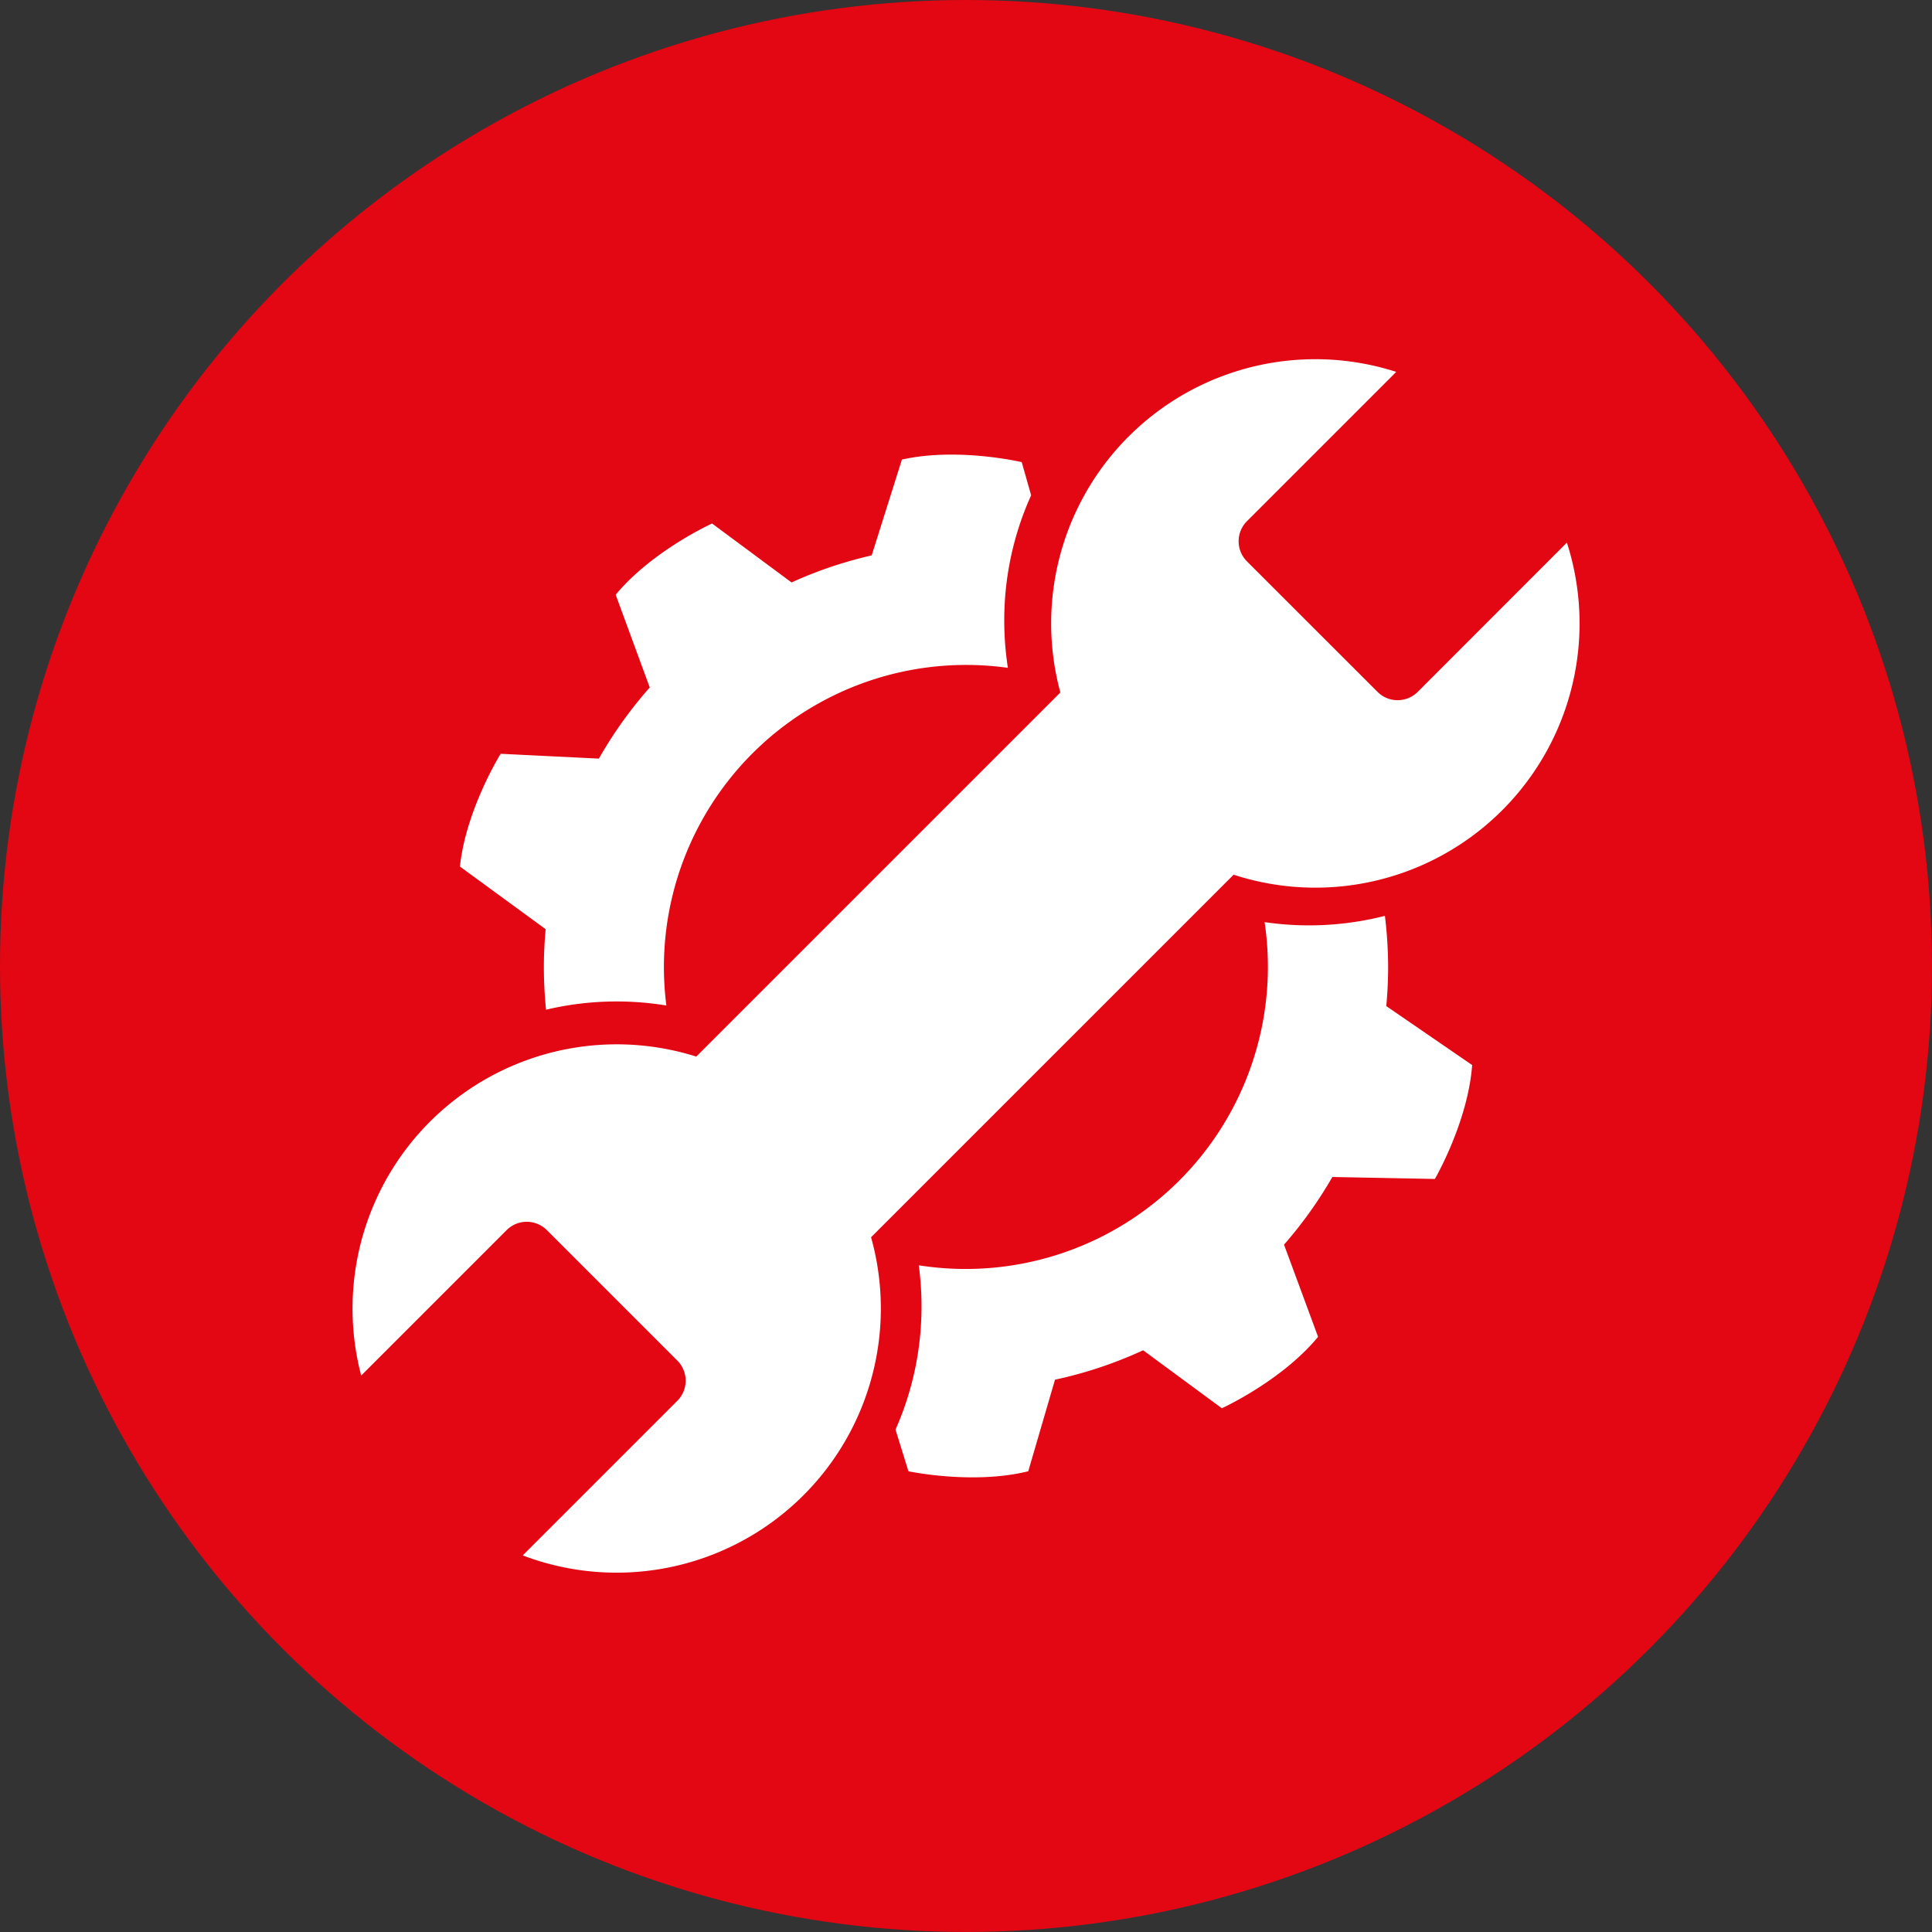
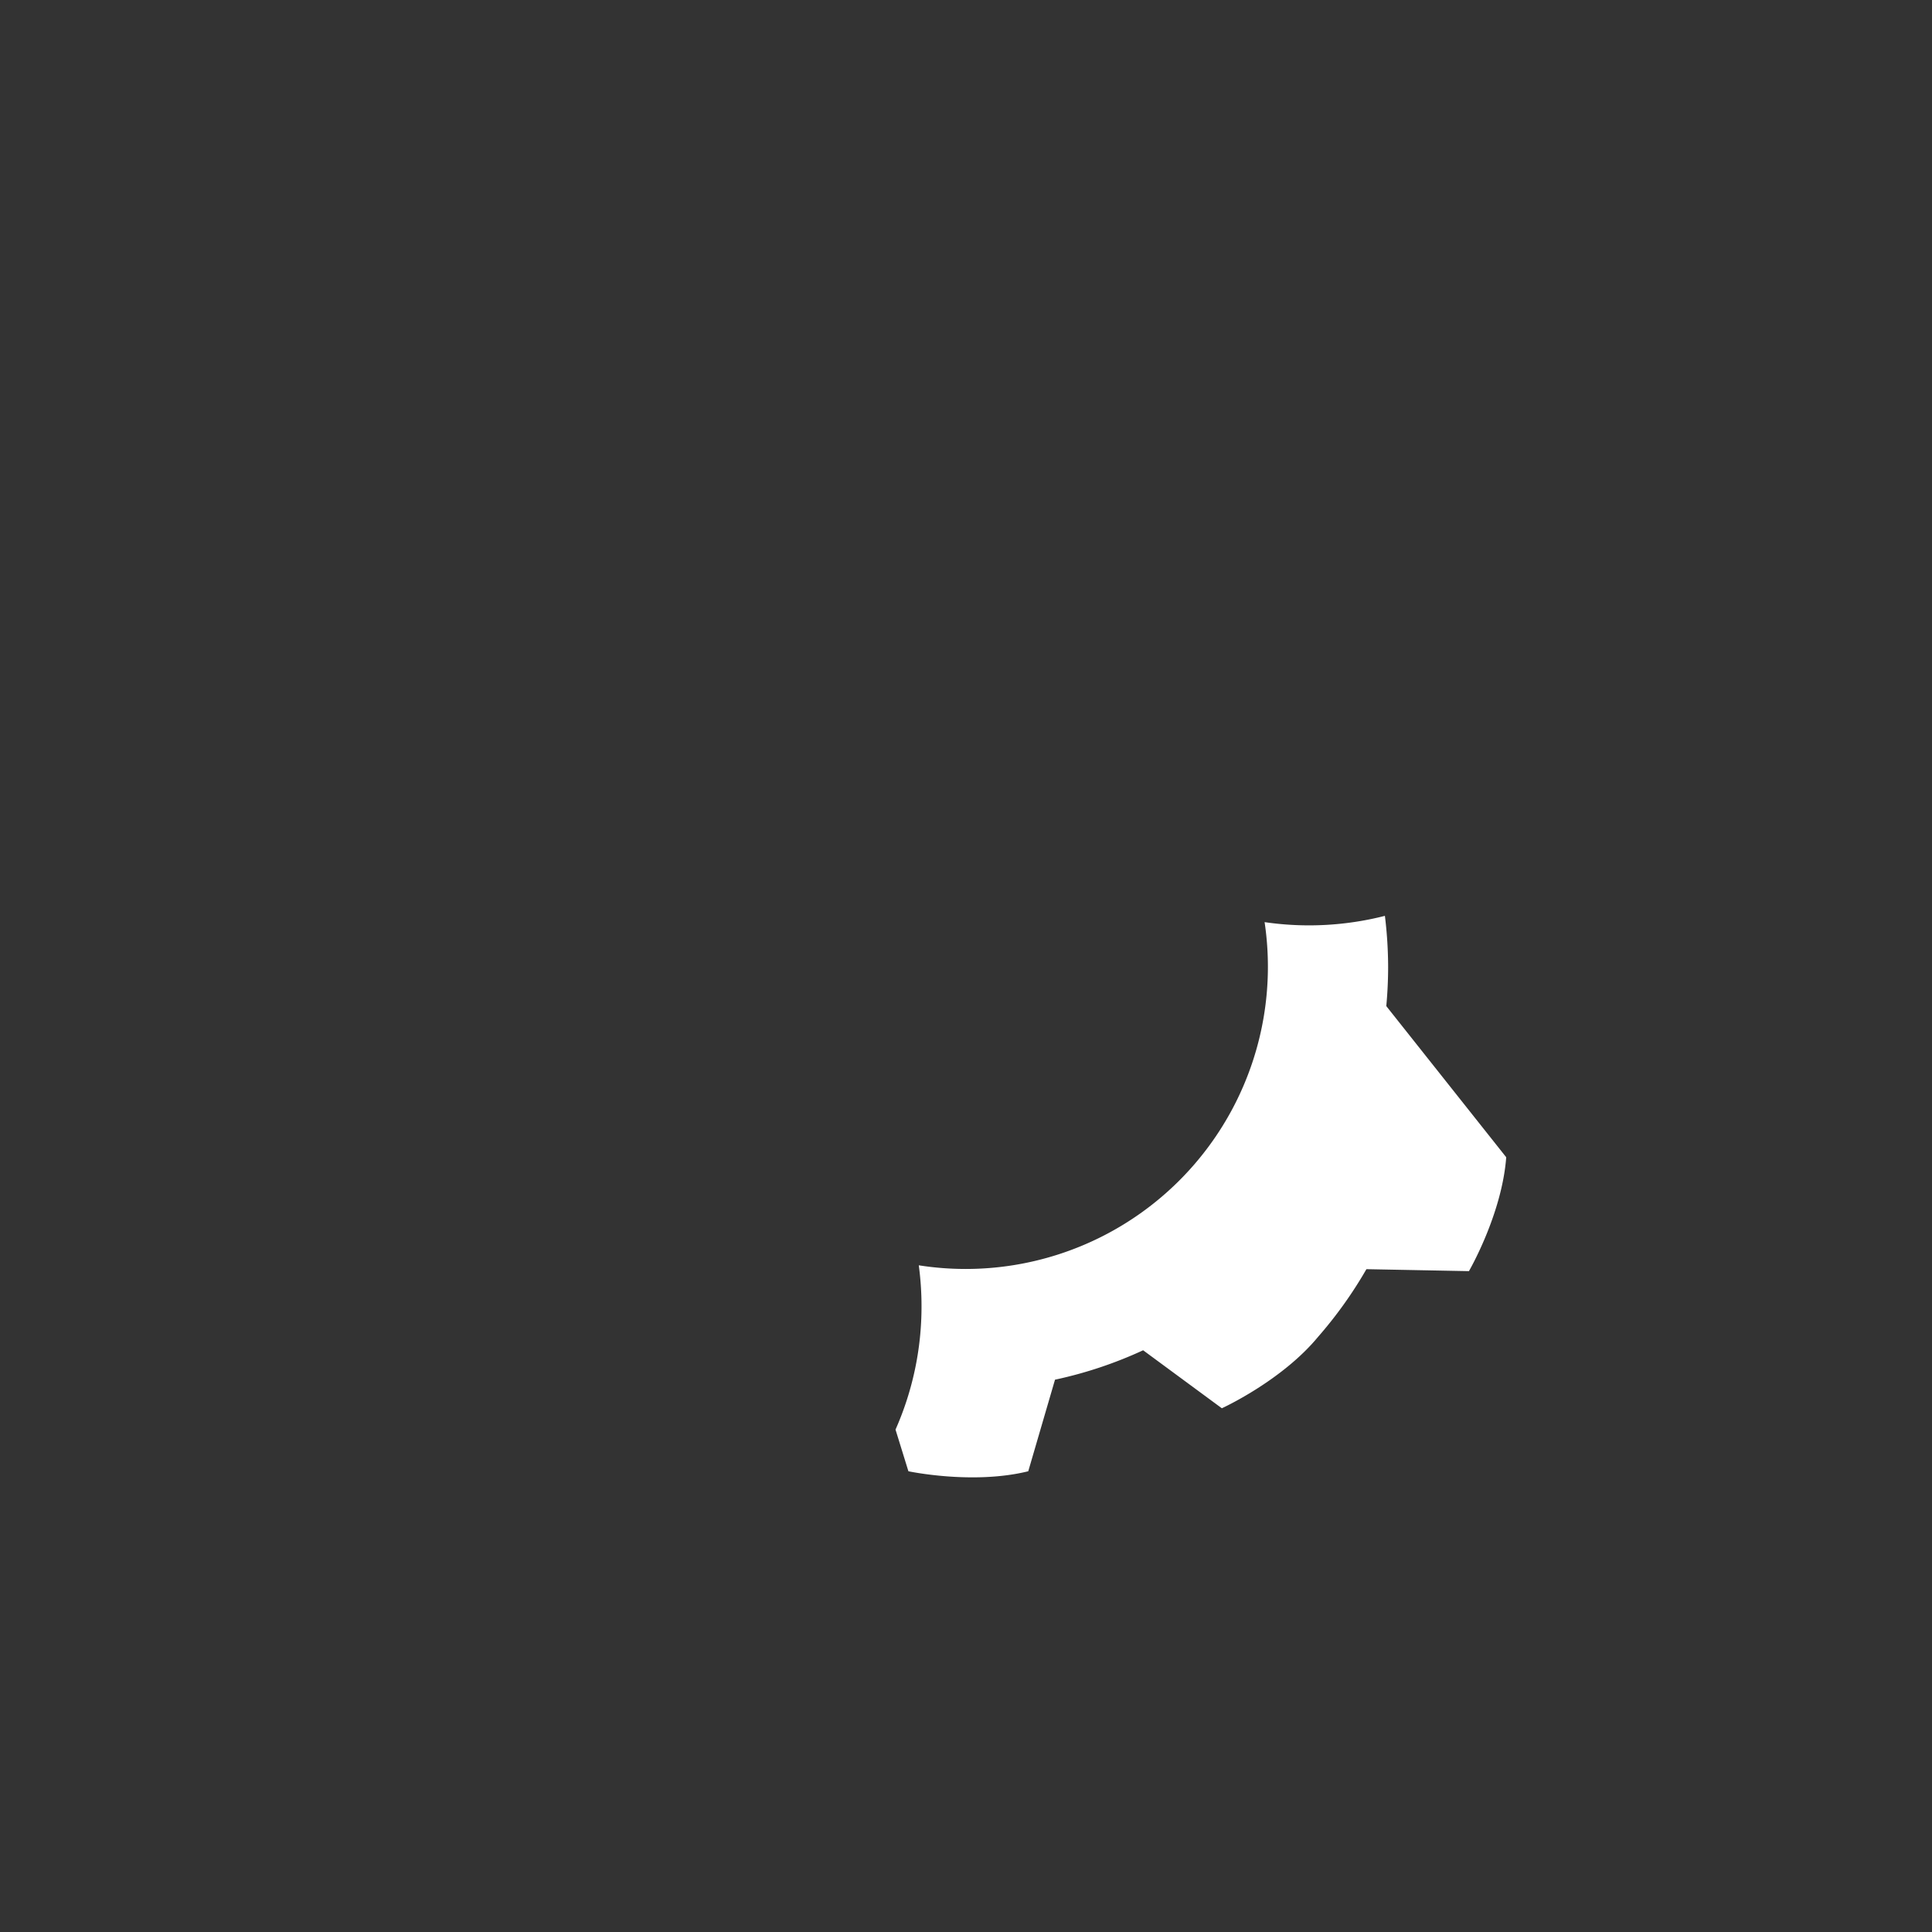
<svg xmlns="http://www.w3.org/2000/svg" viewBox="0 0 599.63 599.63" width="180" height="180">
  <rect x="0" y="0" width="599.63" height="599.63" fill="#333333" stroke="none" />
  <defs>
    <style>.cls-1{fill:#e30613;}.cls-2{fill:#fff;}</style>
  </defs>
  <title>Picto-Werkzeug-Zahnrad</title>
  <g id="Ebene_2" data-name="Ebene 2">
    <g id="Ebene_1-2" data-name="Ebene 1">
-       <circle class="cls-1" cx="299.81" cy="299.81" r="299.81" />
-       <path class="cls-2" d="M486.31,168.4,440,214.75a8.83,8.83,0,0,1-12.45,0L387,174.22a8.83,8.83,0,0,1,0-12.45l46.35-46.35a82,82,0,0,0-104.25,99.51l-113,113a82,82,0,0,0-104,99l45.16-45.16a8.83,8.83,0,0,1,12.45,0l40.53,40.53a8.83,8.83,0,0,1,0,12.45l-48,48A82,82,0,0,0,270.35,384L382.88,271.48A82,82,0,0,0,486.31,168.4Z" />
-       <path class="cls-2" d="M430.26,312.26c.37-4,.57-8.06.57-12.15a132.28,132.28,0,0,0-1-15.86,95.27,95.27,0,0,1-37.34,1.95A93.8,93.8,0,0,1,285.16,392.71a95.44,95.44,0,0,1,.85,12.71,94.26,94.26,0,0,1-8.07,38.28l4,12.93s20,4.26,37.2,0l8.3-28.42a130,130,0,0,0,27.35-9.13l24.43,18s18.57-8.47,29.87-22.17l-10.57-28.61a131.38,131.38,0,0,0,15-21l31.82.61s10.26-17.64,11.57-35.35Z" />
-       <path class="cls-2" d="M168.8,300.11a132.5,132.5,0,0,0,.67,13.27,95.17,95.17,0,0,1,37.35-1.3,93.78,93.78,0,0,1,106-104.8,95.31,95.31,0,0,1-1.13-14.67,94.26,94.26,0,0,1,8.34-38.89l-2.92-10.29s-19.86-4.68-37.19-.79l-9.38,29.74a130,130,0,0,0-24.87,8.39L221,162.48s-18.58,8.43-29.91,22.11l10.57,28.78a131.37,131.37,0,0,0-15.79,22.08l-30.48-1.5s-10.79,17.32-12.64,35l26.6,19.44C169,292.24,168.8,296.15,168.8,300.11Z" />
+       <path class="cls-2" d="M430.26,312.26c.37-4,.57-8.06.57-12.15a132.28,132.28,0,0,0-1-15.86,95.27,95.27,0,0,1-37.34,1.95A93.8,93.8,0,0,1,285.16,392.71a95.44,95.44,0,0,1,.85,12.71,94.26,94.26,0,0,1-8.07,38.28l4,12.93s20,4.26,37.2,0l8.3-28.42a130,130,0,0,0,27.35-9.13l24.43,18s18.57-8.47,29.87-22.17a131.38,131.38,0,0,0,15-21l31.82.61s10.26-17.64,11.57-35.35Z" />
    </g>
  </g>
</svg>